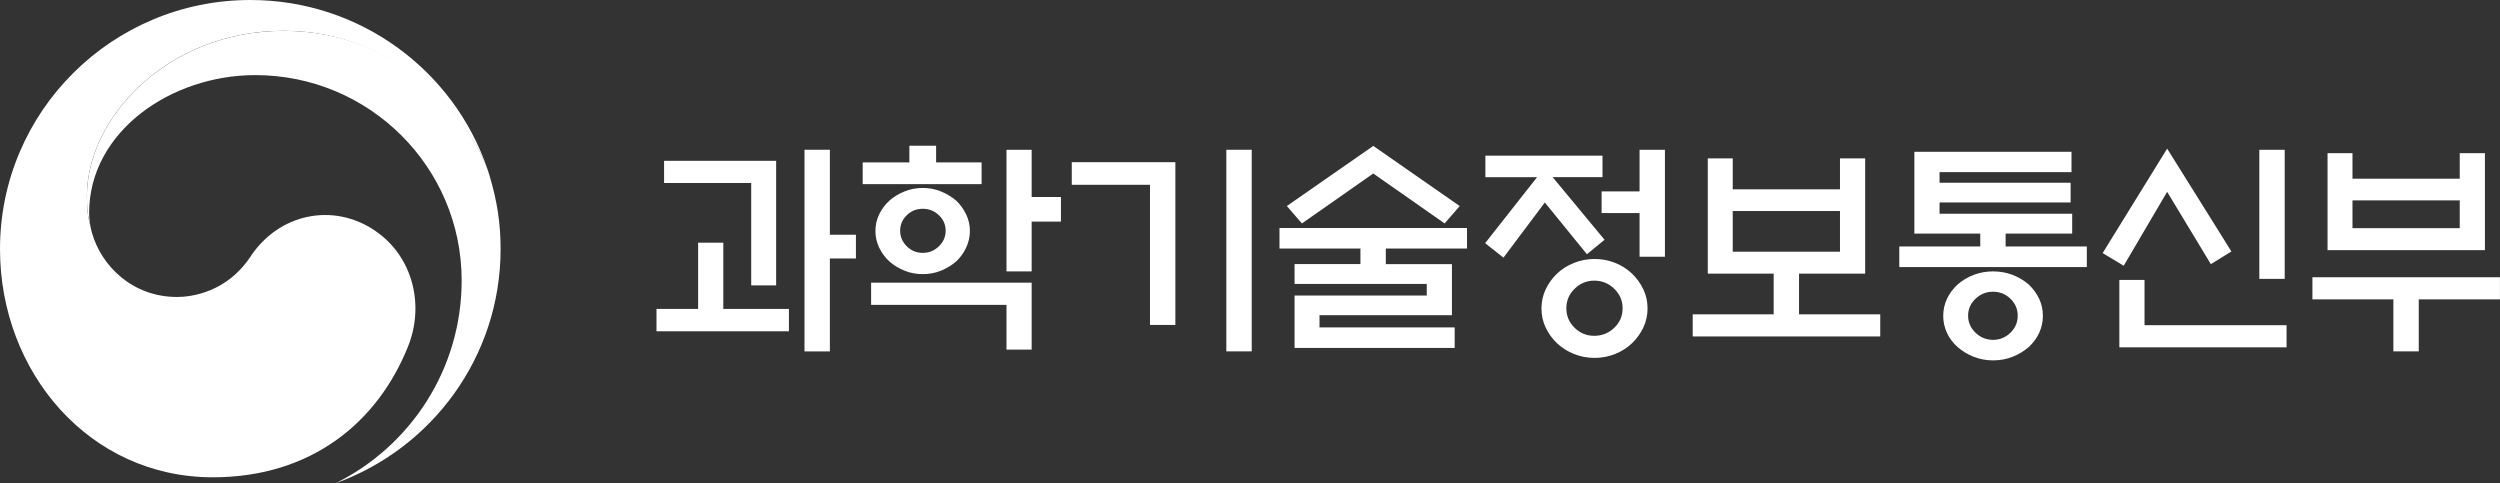
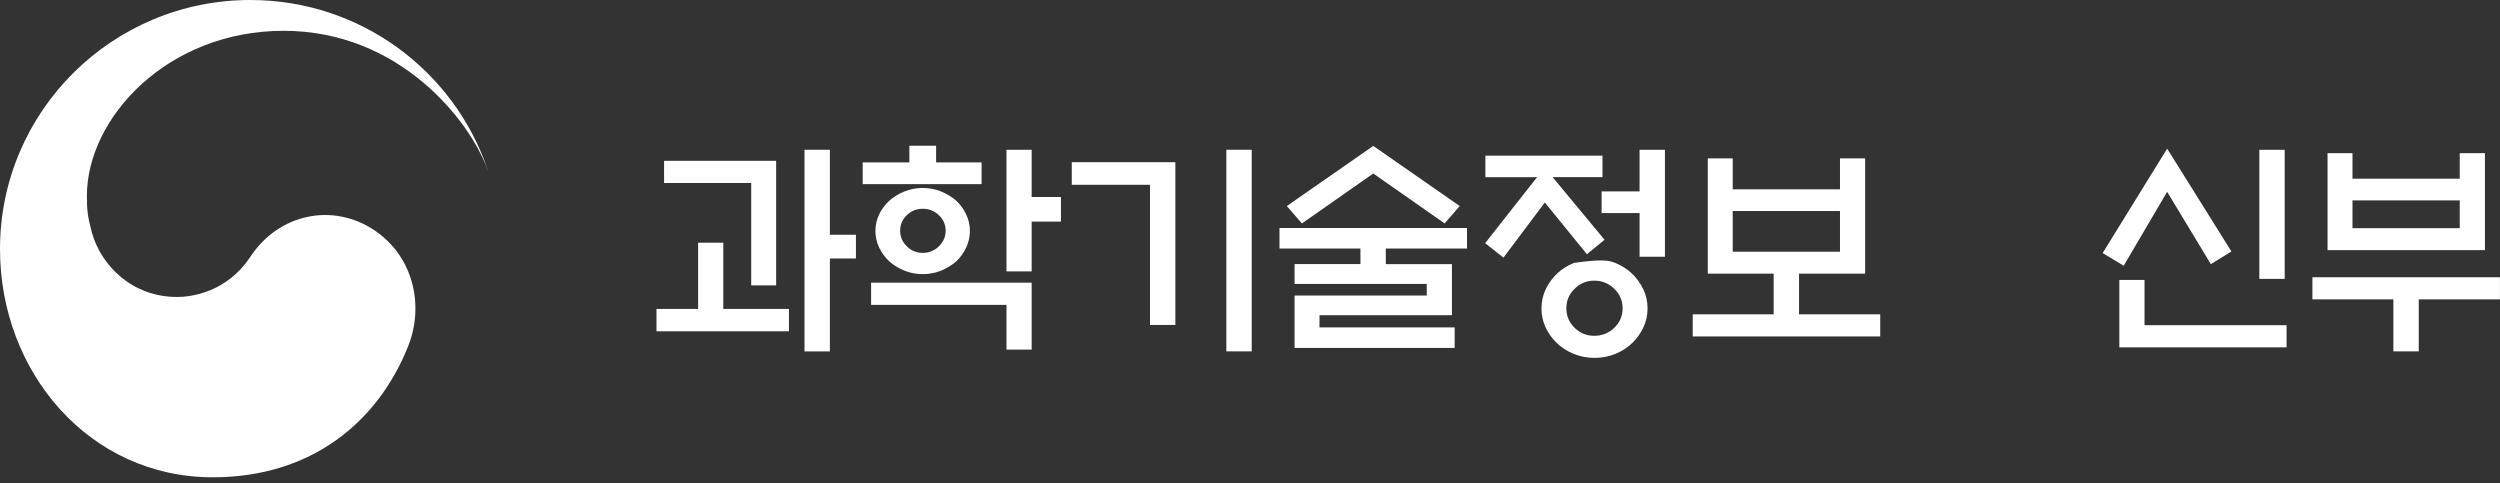
<svg xmlns="http://www.w3.org/2000/svg" width="300" height="58" viewBox="0 0 300 58" fill="none">
  <rect x="0" y="0" width="300" height="58" fill="#333333" stroke="none" />
  <path d="M45.002 27.678C39.942 24.252 33.453 25.649 30.051 30.801C27.206 35.105 22.916 35.637 21.252 35.637C15.839 35.637 12.131 31.848 11.032 27.924C11.02 27.883 11.014 27.854 11.002 27.813C10.991 27.766 10.979 27.725 10.967 27.678C10.538 26.041 10.426 25.257 10.426 23.52C10.426 14.14 20.1 3.696 34.029 3.696C47.959 3.696 56.457 14.503 58.561 20.509C58.526 20.404 58.491 20.298 58.456 20.187C54.412 8.444 43.216 0 30.039 0C13.453 0 0 13.38 0 29.889C0 44.643 10.697 57.275 25.531 57.275C37.362 57.275 45.32 50.672 48.964 41.579C50.968 36.602 49.545 30.754 45.002 27.684V27.678Z" fill="white" />
-   <path d="M58.755 21.094C57.004 15.234 48.776 3.702 34.035 3.702C20.1 3.702 10.432 14.146 10.432 23.526C10.432 25.263 10.538 26.047 10.973 27.684C10.791 26.971 10.697 26.252 10.697 25.55C10.697 15.784 20.529 9.012 30.632 9.012C44.315 9.012 55.399 20.047 55.399 33.655C55.399 44.328 49.228 53.561 40.259 57.994C51.814 53.836 60.072 42.825 60.072 29.889C60.072 26.83 59.66 24.129 58.749 21.094H58.755Z" fill="white" />
  <path d="M94.671 37.07V39.754H78.779V37.07H83.775V29.123H86.796V37.07H94.671ZM90.146 34.246V21.959H79.69V19.298H93.137V34.246H90.146ZM99.585 42.169H96.54V17.971H99.585V28.169H102.711V31.017H99.585V42.164V42.169Z" fill="white" />
  <path d="M117.793 19.491V22.093H103.522V19.491H109.124V17.485H112.333V19.491H117.793ZM104.533 33.924H123.799V41.953H120.778V36.585H104.533V33.93V33.924ZM116.388 27.713C116.388 28.421 116.235 29.088 115.935 29.719C115.636 30.351 115.236 30.906 114.742 31.374C114.213 31.825 113.608 32.193 112.932 32.474C112.256 32.754 111.521 32.895 110.734 32.895C109.946 32.895 109.212 32.754 108.524 32.474C107.836 32.193 107.237 31.825 106.726 31.374C106.214 30.906 105.809 30.351 105.503 29.719C105.203 29.088 105.051 28.415 105.051 27.713C105.051 27.012 105.203 26.345 105.503 25.719C105.803 25.093 106.214 24.55 106.726 24.076C107.237 23.626 107.836 23.257 108.524 22.977C109.212 22.696 109.946 22.555 110.734 22.555C111.521 22.555 112.25 22.696 112.932 22.977C113.608 23.257 114.213 23.626 114.742 24.076C115.236 24.544 115.636 25.093 115.935 25.719C116.235 26.345 116.388 27.006 116.388 27.713ZM113.479 27.684C113.479 26.959 113.208 26.339 112.668 25.825C112.127 25.31 111.48 25.053 110.734 25.053C109.987 25.053 109.341 25.31 108.812 25.825C108.283 26.339 108.019 26.959 108.019 27.684C108.019 28.409 108.283 29.029 108.812 29.555C109.341 30.082 109.982 30.345 110.734 30.345C111.486 30.345 112.127 30.082 112.668 29.555C113.208 29.029 113.479 28.409 113.479 27.684ZM123.799 32.567H120.778V17.977H123.799V23.643H127.314V26.596H123.799V32.561V32.567Z" fill="white" />
  <path d="M141.043 38.994H137.999V22.175H128.613V19.462H141.043V38.988V38.994ZM147.161 17.971H150.206V42.164H147.161V17.971Z" fill="white" />
  <path d="M163.253 31.696V29.825H153.538V27.357H176.042V29.825H166.298V31.696H174.232V37.825H158.34V39.287H174.561V41.754H155.348V35.462H171.211V34.076H155.348V31.69H163.253V31.696ZM164.793 20.819L156.23 26.813L154.42 24.725L164.793 17.509L175.166 24.725L173.356 26.813L164.793 20.819Z" fill="white" />
-   <path d="M178.246 21.257V18.678H192.299V21.257H186.316L192.546 28.772L190.43 30.509L185.381 24.298L180.415 30.918L178.217 29.181L184.447 21.263H178.246V21.257ZM197.706 37.012C197.706 37.825 197.535 38.591 197.2 39.304C196.86 40.017 196.407 40.649 195.843 41.187C195.273 41.731 194.603 42.158 193.827 42.474C193.051 42.789 192.222 42.947 191.341 42.947C190.459 42.947 189.66 42.789 188.872 42.474C188.085 42.158 187.409 41.725 186.839 41.187C186.269 40.643 185.816 40.017 185.481 39.304C185.14 38.591 184.976 37.825 184.976 37.012C184.976 36.199 185.146 35.433 185.481 34.719C185.822 34.006 186.275 33.374 186.839 32.836C187.403 32.292 188.085 31.866 188.872 31.55C189.66 31.234 190.483 31.076 191.341 31.076C192.199 31.076 193.045 31.234 193.827 31.55C194.603 31.866 195.279 32.298 195.843 32.836C196.407 33.38 196.86 34.006 197.2 34.719C197.541 35.433 197.706 36.199 197.706 37.012ZM194.714 36.988C194.714 36.082 194.379 35.304 193.715 34.655C193.045 34.006 192.246 33.678 191.311 33.678C190.377 33.678 189.607 34.006 188.949 34.655C188.29 35.304 187.961 36.082 187.961 36.988C187.961 37.895 188.29 38.69 188.949 39.333C189.607 39.977 190.395 40.298 191.311 40.298C192.228 40.298 193.045 39.977 193.715 39.333C194.385 38.69 194.714 37.906 194.714 36.988ZM196.748 30.801V25.567H192.193V22.965H196.748V17.977H199.792V30.807H196.748V30.801Z" fill="white" />
+   <path d="M178.246 21.257V18.678H192.299V21.257H186.316L192.546 28.772L190.43 30.509L185.381 24.298L180.415 30.918L178.217 29.181L184.447 21.263H178.246V21.257ZM197.706 37.012C197.706 37.825 197.535 38.591 197.2 39.304C196.86 40.017 196.407 40.649 195.843 41.187C195.273 41.731 194.603 42.158 193.827 42.474C193.051 42.789 192.222 42.947 191.341 42.947C190.459 42.947 189.66 42.789 188.872 42.474C188.085 42.158 187.409 41.725 186.839 41.187C186.269 40.643 185.816 40.017 185.481 39.304C185.14 38.591 184.976 37.825 184.976 37.012C184.976 36.199 185.146 35.433 185.481 34.719C185.822 34.006 186.275 33.374 186.839 32.836C187.403 32.292 188.085 31.866 188.872 31.55C192.199 31.076 193.045 31.234 193.827 31.55C194.603 31.866 195.279 32.298 195.843 32.836C196.407 33.38 196.86 34.006 197.2 34.719C197.541 35.433 197.706 36.199 197.706 37.012ZM194.714 36.988C194.714 36.082 194.379 35.304 193.715 34.655C193.045 34.006 192.246 33.678 191.311 33.678C190.377 33.678 189.607 34.006 188.949 34.655C188.29 35.304 187.961 36.082 187.961 36.988C187.961 37.895 188.29 38.69 188.949 39.333C189.607 39.977 190.395 40.298 191.311 40.298C192.228 40.298 193.045 39.977 193.715 39.333C194.385 38.69 194.714 37.906 194.714 36.988ZM196.748 30.801V25.567H192.193V22.965H196.748V17.977H199.792V30.807H196.748V30.801Z" fill="white" />
  <path d="M220.798 22.719V19.006H223.819V32.836H215.884V37.719H225.629V40.374H203.125V37.719H212.84V32.836H204.935V19.006H207.927V22.719H220.798ZM220.798 30.205V25.322H207.927V30.205H220.798Z" fill="white" />
-   <path d="M229.725 28.035V18.216H248.58V20.655H232.746V21.93H248.474V24.292H232.746V25.649H248.662V28.035H240.675V29.579H250.419V32.047H227.915V29.579H237.63V28.035H229.725ZM245.147 37.906C245.147 38.632 244.994 39.316 244.695 39.953C244.395 40.596 243.978 41.158 243.449 41.649C242.879 42.134 242.238 42.526 241.515 42.813C240.792 43.099 240.01 43.245 239.17 43.245C238.33 43.245 237.571 43.099 236.837 42.813C236.102 42.52 235.467 42.134 234.915 41.649C234.368 41.164 233.939 40.596 233.64 39.953C233.34 39.31 233.187 38.632 233.187 37.906C233.187 37.181 233.34 36.48 233.64 35.848C233.939 35.216 234.368 34.643 234.915 34.14C235.461 33.655 236.102 33.269 236.837 32.988C237.566 32.708 238.347 32.567 239.17 32.567C239.993 32.567 240.792 32.708 241.515 32.988C242.238 33.269 242.884 33.655 243.449 34.14C243.978 34.649 244.395 35.216 244.695 35.848C244.994 36.48 245.147 37.169 245.147 37.906ZM242.126 37.883C242.126 37.088 241.832 36.409 241.251 35.848C240.663 35.286 239.969 35.006 239.164 35.006C238.359 35.006 237.66 35.286 237.066 35.848C236.472 36.409 236.173 37.088 236.173 37.883C236.173 38.678 236.472 39.362 237.066 39.93C237.66 40.497 238.359 40.784 239.164 40.784C239.969 40.784 240.663 40.497 241.251 39.93C241.838 39.362 242.126 38.678 242.126 37.883Z" fill="white" />
  <path d="M260.058 17.836L267.769 30.175L265.301 31.696L260.058 23.017L254.845 31.889L252.318 30.368L260.058 17.836ZM254.322 41.678V33.596H257.343V39.023H274.387V41.678H254.328H254.322ZM271.119 33.462V17.977H274.163V33.462H271.119Z" fill="white" />
  <path d="M277.49 33.269H299.994V35.924H290.25V42.164H287.205V35.924H277.49V33.269ZM282.298 21.445H295.169V18.38H298.19V30.018H279.306V18.38H282.298V21.445ZM295.169 24.047H282.298V27.38H295.169V24.047Z" fill="white" />
</svg>